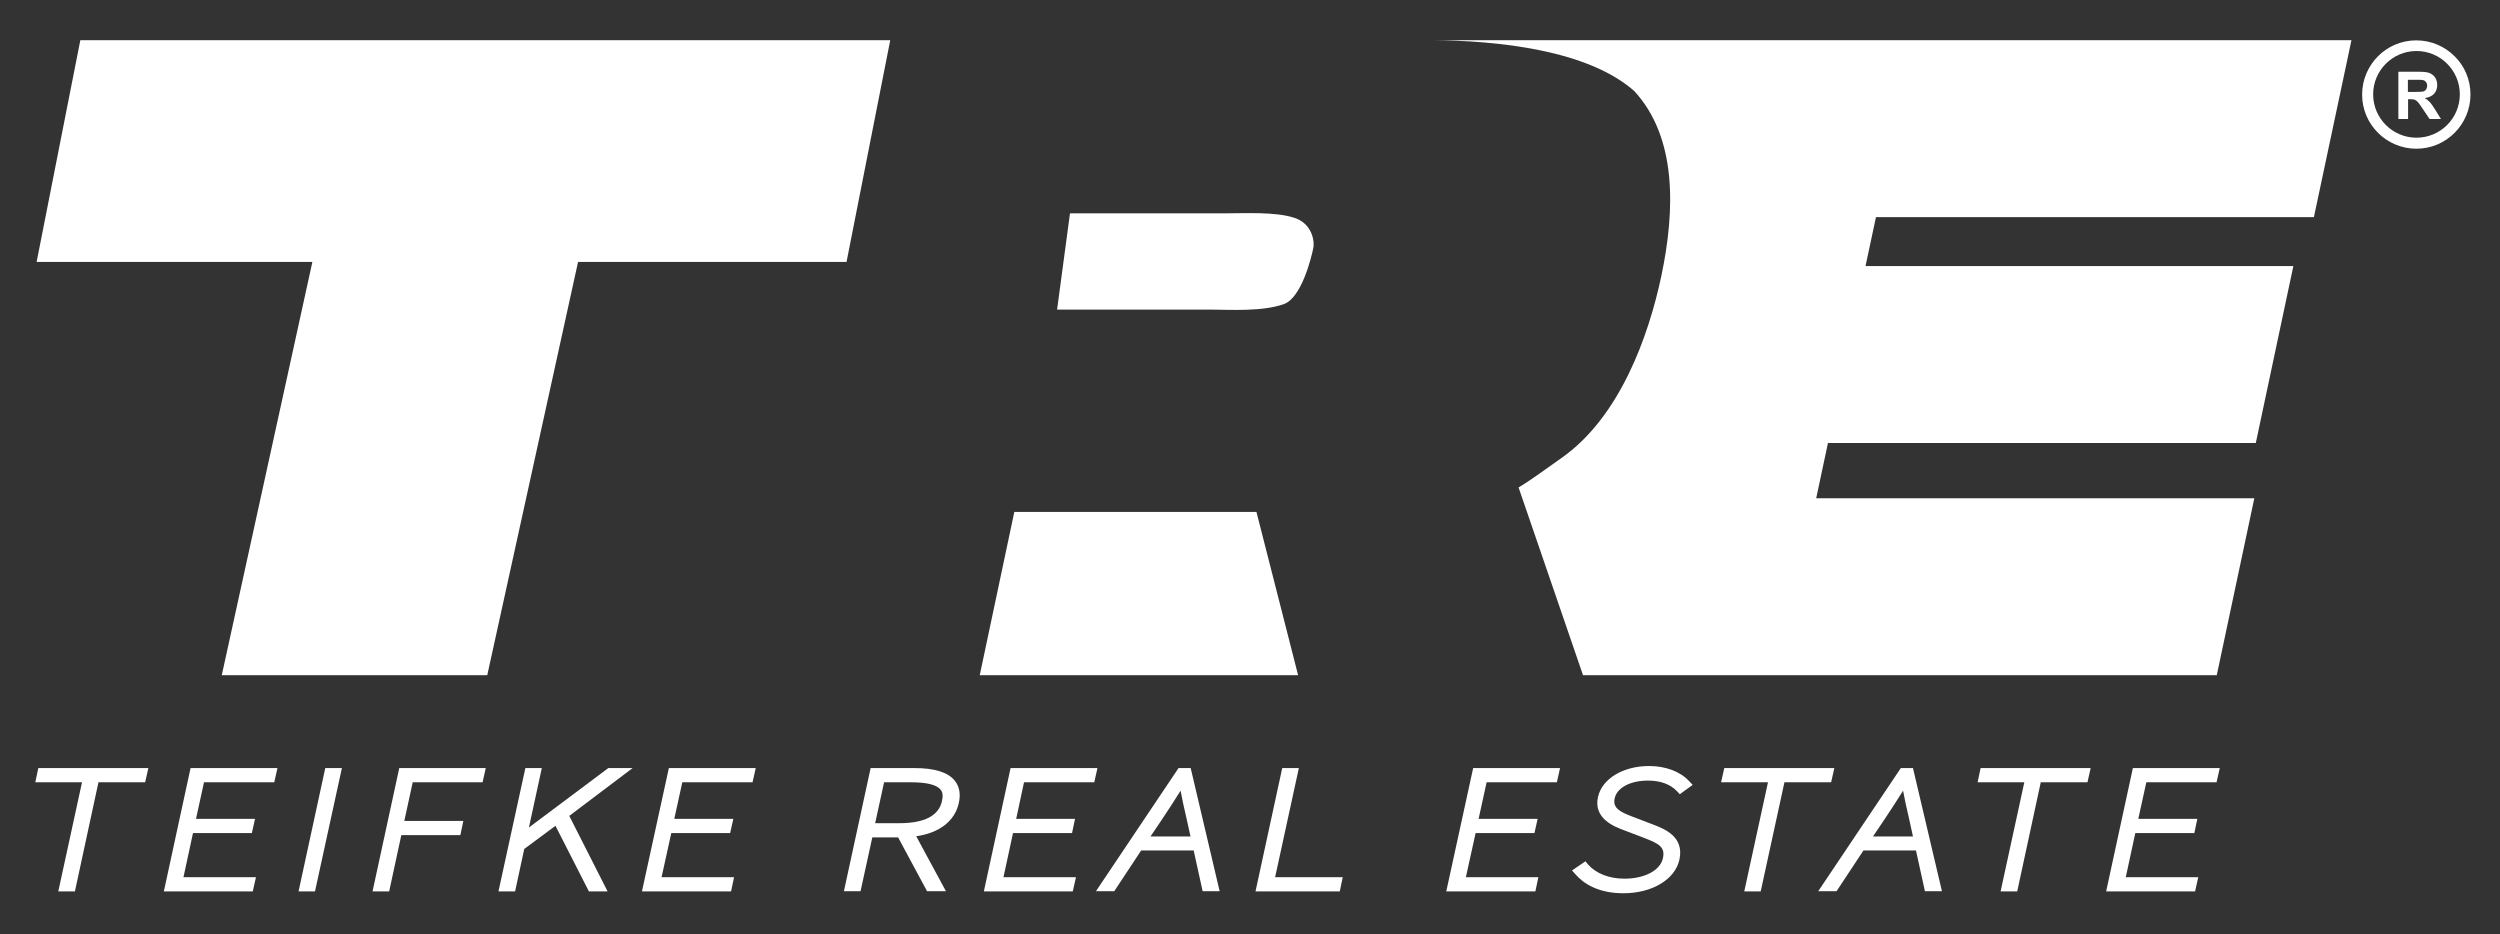
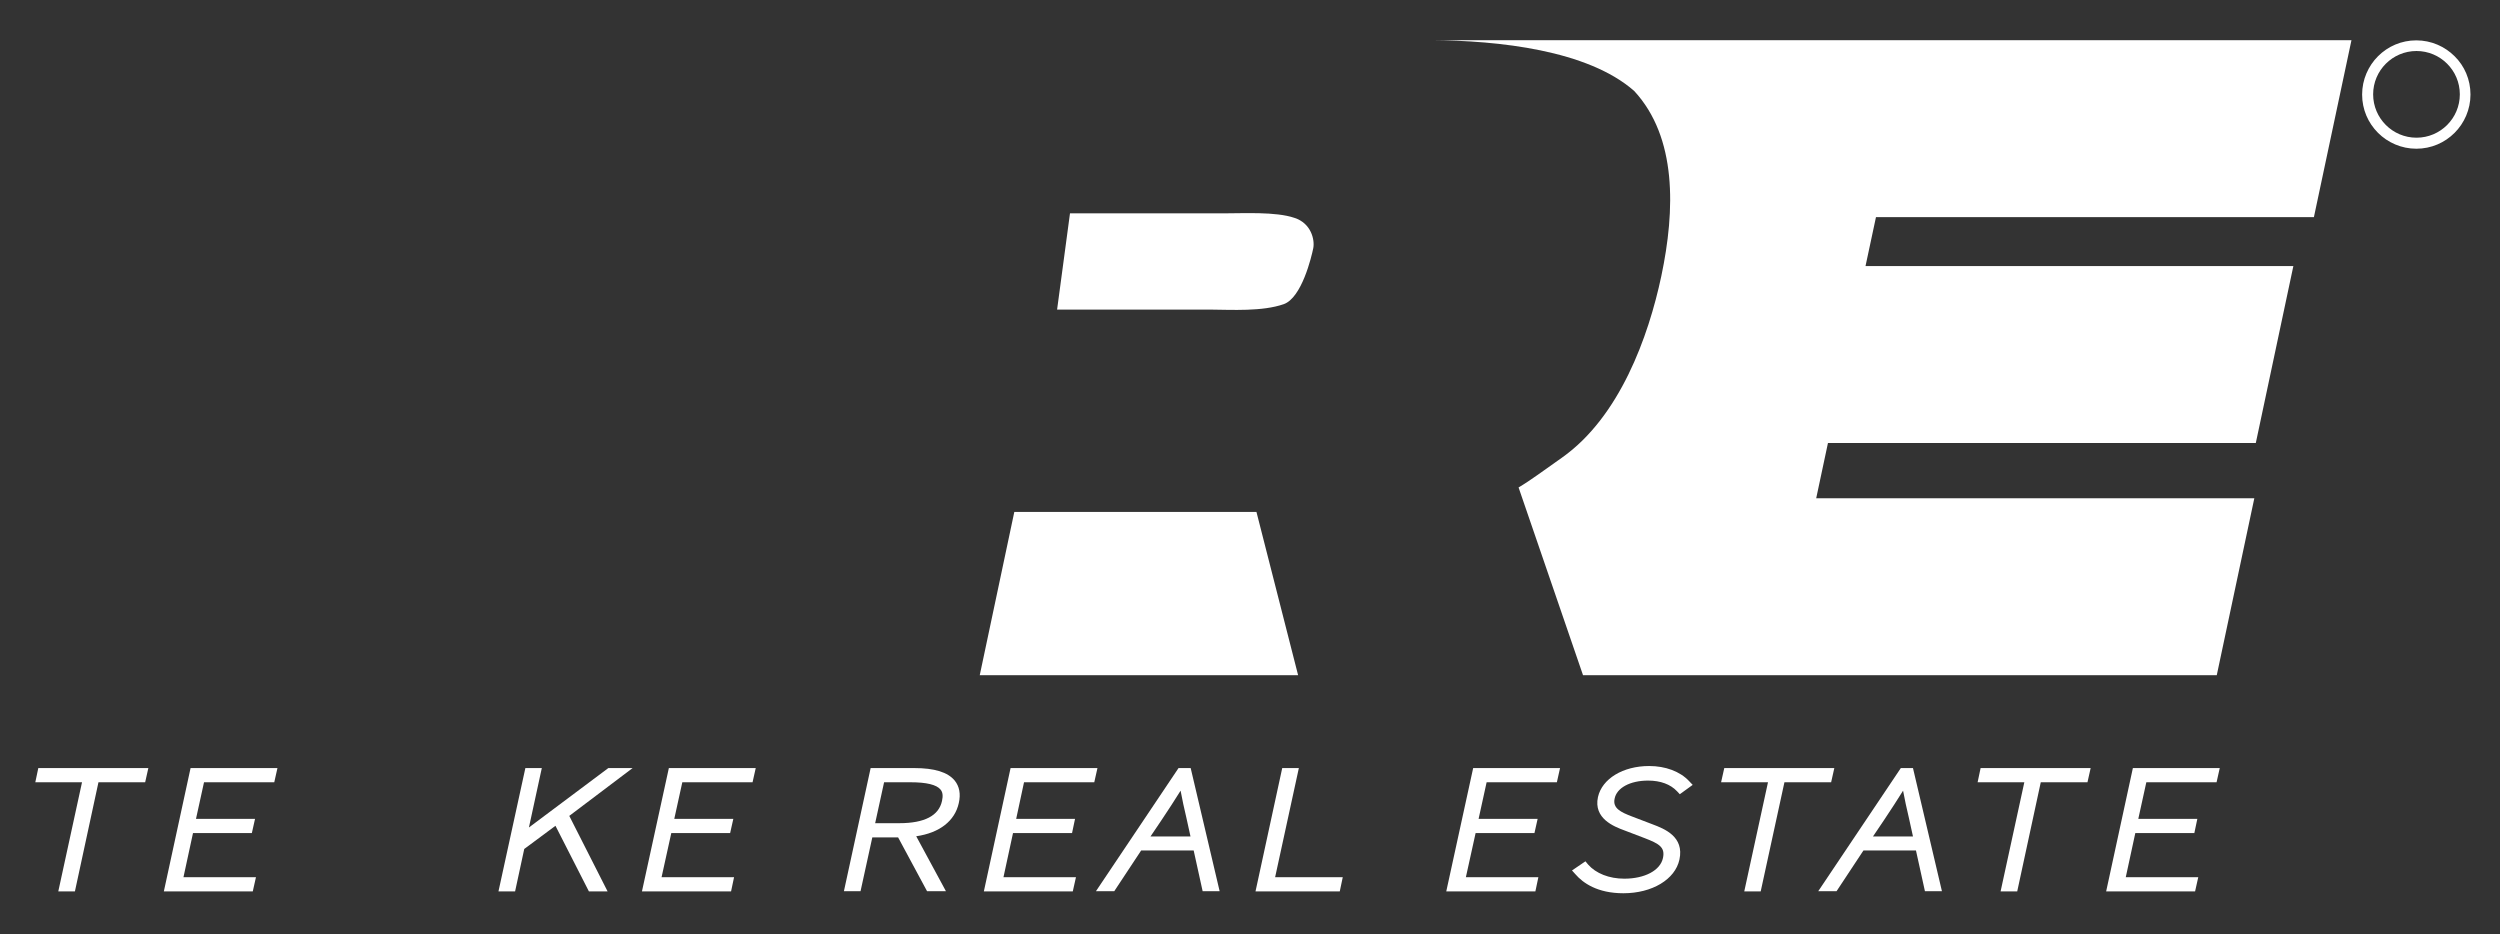
<svg xmlns="http://www.w3.org/2000/svg" version="1.1" id="Layer_1" x="0px" y="0px" viewBox="0 0 1338.1 500" style="enable-background:new 0 0 1338.1 500;" xml:space="preserve">
  <rect x="0" y="0" width="1338.1" height="500" fill="#333333" stroke="none" />
  <style type="text/css">
	.st0{fill:#FFFFFF;}
	.st1{fill-rule:evenodd;clip-rule:evenodd;fill:#FFFFFF;}
    </style>
  <g>
    <g>
-       <path class="st0" d="M1283.7,63.8V38.4h10.8c2.7,0,4.7,0.2,5.9,0.7s2.2,1.3,3,2.4c0.7,1.2,1.1,2.5,1.1,4c0,1.9-0.6,3.5-1.7,4.7    c-1.1,1.2-2.8,2-5,2.3c1.1,0.6,2,1.4,2.7,2.1c0.7,0.8,1.7,2.1,2.9,4.1l3.1,5h-6.1l-3.7-5.5c-1.3-2-2.2-3.2-2.7-3.7    c-0.5-0.5-1-0.9-1.5-1.1c-0.5-0.2-1.4-0.3-2.6-0.3h-1v10.6H1283.7z M1288.8,49.2h3.8c2.5,0,4-0.1,4.6-0.3s1.1-0.6,1.4-1.1    c0.3-0.5,0.5-1.1,0.5-1.9c0-0.9-0.2-1.5-0.7-2.1s-1.1-0.9-1.9-1c-0.4-0.1-1.7-0.1-3.7-0.1h-4V49.2z" />
-     </g>
+       </g>
    <g>
      <polygon class="st1" points="18.9,418.7 43.9,418.7 31.2,477.1 40.1,477.1 52.7,418.7 77.7,418.7 79.4,411.1 20.5,411.1   " />
      <polygon class="st1" points="87.7,477.1 135.3,477.1 137,469.5 98.2,469.5 103.3,445.9 134.8,445.9 136.5,438.3 104.9,438.3     109.2,418.7 146.8,418.7 148.5,411.1 102,411.1   " />
-       <polygon class="st1" points="159.8,477.1 168.6,477.1 183,411.1 174.1,411.1   " />
-       <polygon class="st1" points="199.4,477.1 208.3,477.1 214.8,447 246.4,447 248,439.4 216.4,439.4 220.9,418.7 258.3,418.7     260,411.1 213.7,411.1   " />
      <polygon class="st1" points="325.6,411.1 283.1,442.9 290,411.1 281.2,411.1 266.8,477.1 275.7,477.1 280.6,454.4 297.3,442     315.2,477.1 325.2,477.1 304.7,436.7 338.6,411.1   " />
      <polygon class="st1" points="343.6,477.1 391.3,477.1 392.9,469.5 354.1,469.5 359.3,445.9 390.8,445.9 392.5,438.3 360.9,438.3     365.2,418.7 402.8,418.7 404.5,411.1 358,411.1   " />
      <path class="st1" d="M489.3,411.1H466l-14.3,65.9h8.9l6.3-28.8h13.8l15.5,28.8h10.1l-15.9-29.4c12.5-1.8,20.7-8.2,22.8-17.8    c1.1-4.9,0.3-8.9-2.2-12C507.3,413.3,500.2,411.1,489.3,411.1z M468.4,440.7l4.8-22h14.1c8.6,0,14,1.3,16.1,3.9    c1.2,1.4,1.4,3.4,0.8,6.1c-1.7,7.9-9.4,11.9-22.8,11.9H468.4z" />
      <polygon class="st1" points="585.7,418.7 587.4,411.1 540.9,411.1 526.6,477.1 574.2,477.1 575.9,469.5 537.1,469.5 542.2,445.9     573.8,445.9 575.4,438.3 543.9,438.3 548.1,418.7   " />
      <path class="st1" d="M630.8,411.1l-44.2,65.9h9.8l14.4-21.8h28.1l4.8,21.8h9.1l-15.5-65.9H630.8z M615.8,447.7l5.6-8.3l0.6-0.9    c3.5-5.3,6.7-10.1,9.9-15.3c0.9,4.9,1.9,9.4,3.1,14.5l2.2,10H615.8z" />
      <polygon class="st1" points="695.2,411.1 686.3,411.1 672,477.1 717.1,477.1 718.7,469.5 682.5,469.5   " />
      <polygon class="st1" points="774.1,477.1 821.8,477.1 823.4,469.5 784.6,469.5 789.8,445.9 821.3,445.9 823,438.3 791.4,438.3     795.7,418.7 833.3,418.7 835,411.1 788.5,411.1   " />
      <path class="st1" d="M882.1,417.8c6.7,0,12,2,15.5,5.7l1.5,1.6l6.9-5l-2-2.1c-4.8-5.1-12.6-8-21.3-8c-14,0-25.2,6.8-27.4,16.6    c-2.5,11.5,8.6,15.8,14,17.8l11,4.2c7.8,3,11,4.9,9.8,10.6c-1.4,6.7-9.8,11.1-20.7,11.1c-8.1,0-15.2-2.8-19.4-7.6l-1.4-1.7    l-7.2,4.9l1.9,2.1c4,4.6,11.7,10.1,25.6,10.1c15.4,0,27.7-7.4,30-18c2.7-12.3-8-16.5-14.4-18.9l-11-4.2c-6-2.3-10.4-4.4-9.3-9.5    C865.3,421.7,872.5,417.8,882.1,417.8z" />
      <polygon class="st1" points="981.8,411.1 922.9,411.1 921.2,418.7 946.3,418.7 933.6,477.1 942.4,477.1 955.1,418.7 980.1,418.7       ">            </polygon>
      <path class="st1" d="M1017.4,411.1l-44.2,65.9h9.8l14.4-21.8h28.1l4.8,21.8h9.1l-15.5-65.9H1017.4z M1002.5,447.7l5.6-8.3l0.6-0.9    c3.5-5.3,6.7-10.1,9.9-15.3c0.9,4.9,1.9,9.4,3.1,14.5l2.2,10H1002.5z" />
      <polygon class="st1" points="1058.5,418.7 1083.5,418.7 1070.8,477.1 1079.7,477.1 1092.3,418.7 1117.3,418.7 1119,411.1     1060.1,411.1   " />
      <polygon class="st1" points="1127.3,477.1 1174.9,477.1 1176.6,469.5 1137.8,469.5 1142.9,445.9 1174.5,445.9 1176.1,438.3     1144.5,438.3 1148.8,418.7 1186.4,418.7 1188.1,411.1 1188.1,411.1 1141.6,411.1   " />
-       <polygon class="st1" points="453.1,140.2 476.5,21.5 43,21.5 19.6,140.2 167.2,140.2 118.7,361.4 260.8,361.4 309.4,140.2   " />
      <path class="st1" d="M687.1,162.8c9.7-3.4,14.9-25.5,15.8-29.9c0.9-4.4-1-13.4-10.1-16.3c-10-3.4-27.2-2.4-38.3-2.4h-81.8    l-6.9,51.5h81.8C659.3,165.8,675.7,166.8,687.1,162.8z" />
      <polygon class="st1" points="672.5,274 542.9,274 524.4,361.4 694.8,361.4   " />
      <path class="st1" d="M874.7,48.7c22.9,24.8,22,63.6,14.5,99.1c-6.9,32.5-22.3,75.3-53.1,97.1c-9.7,6.8-16.7,12.1-23.3,16    l34.5,100.5h339.2l20.1-94.7H972.1l6.3-29.6h229l20.1-94.7h-229l5.6-26.2h234.4l20.1-94.7H766C802,21.7,849.8,26.8,874.7,48.7z" />
      <path class="st1" d="M1313.8,30.1c-5.2-5.2-12.5-8.5-20.5-8.5c-8,0-15.2,3.2-20.5,8.5c-5.2,5.2-8.5,12.5-8.5,20.5    s3.2,15.2,8.5,20.5c5.2,5.2,12.5,8.5,20.5,8.5c8,0,15.2-3.2,20.5-8.5c5.2-5.2,8.5-12.5,8.5-20.5S1319.1,35.3,1313.8,30.1z     M1309.8,66.9c-4.2,4.2-10,6.8-16.4,6.8c-6.4,0-12.2-2.6-16.4-6.8c-4.2-4.2-6.8-10-6.8-16.4c0-6.4,2.6-12.2,6.8-16.4    c4.2-4.2,10-6.8,16.4-6.8c6.4,0,12.2,2.6,16.4,6.8c4.2,4.2,6.8,10,6.8,16.4C1316.6,56.9,1314,62.7,1309.8,66.9z" />
    </g>
  </g>
</svg>